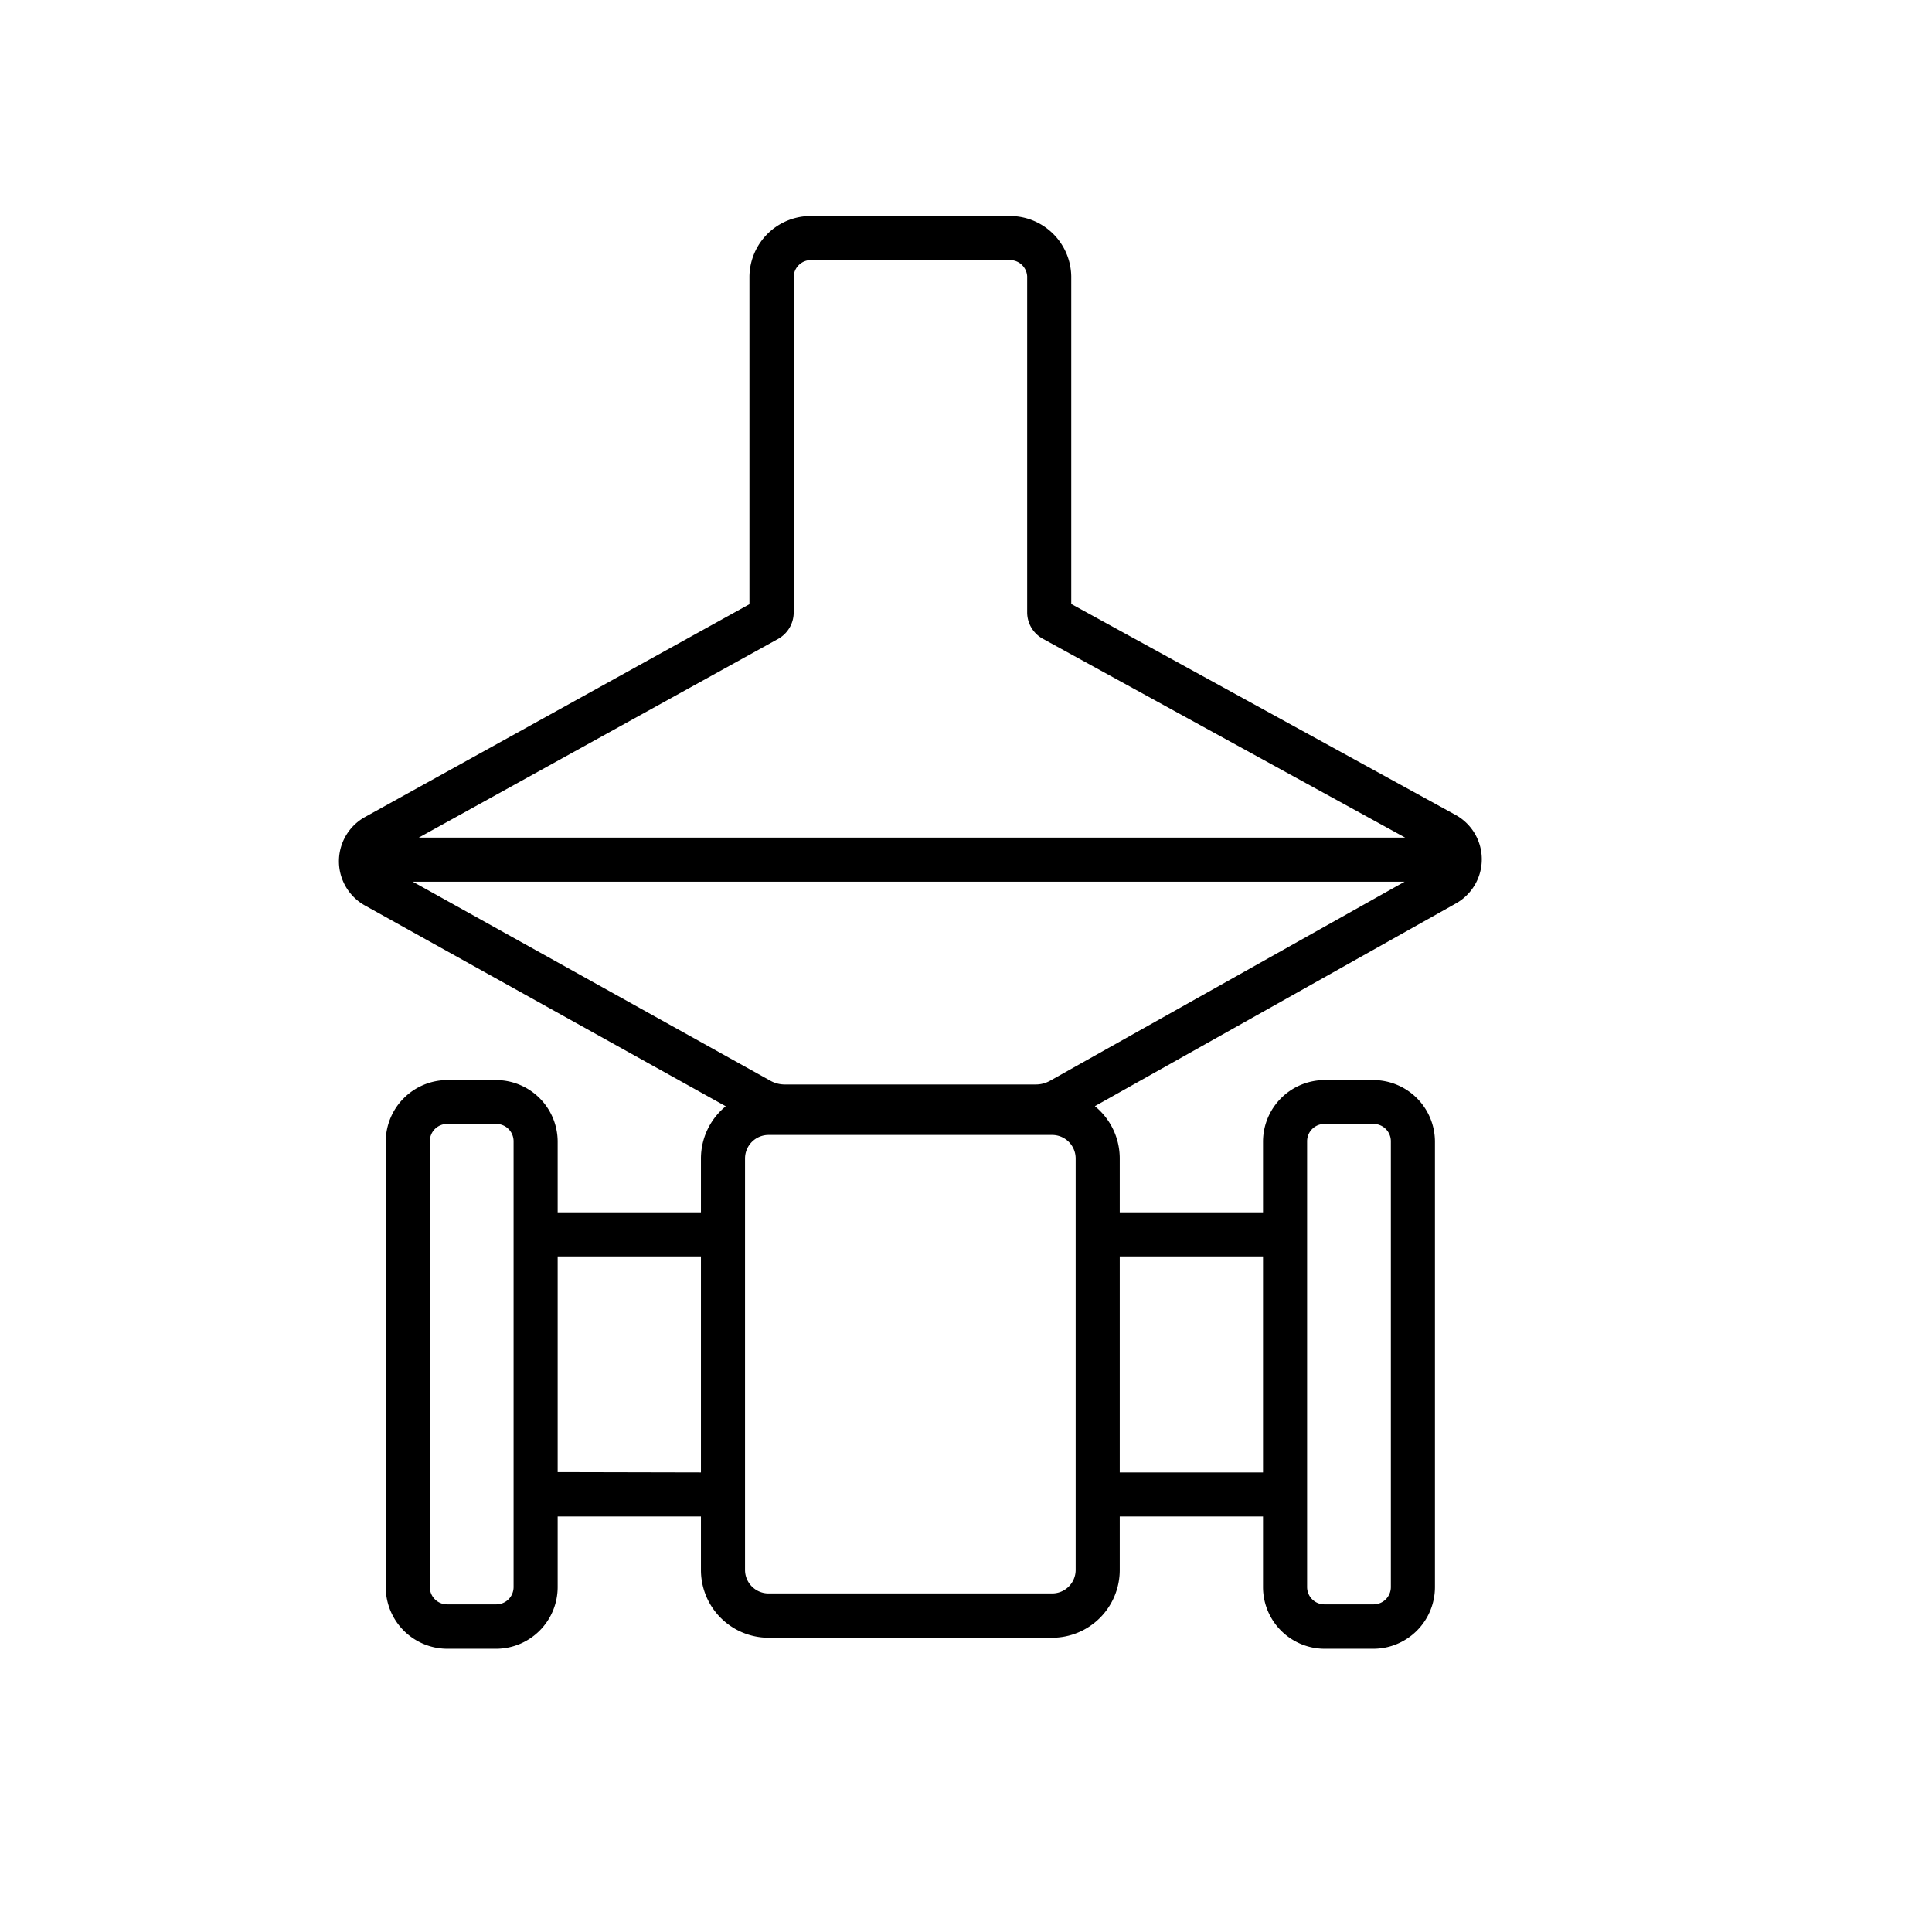
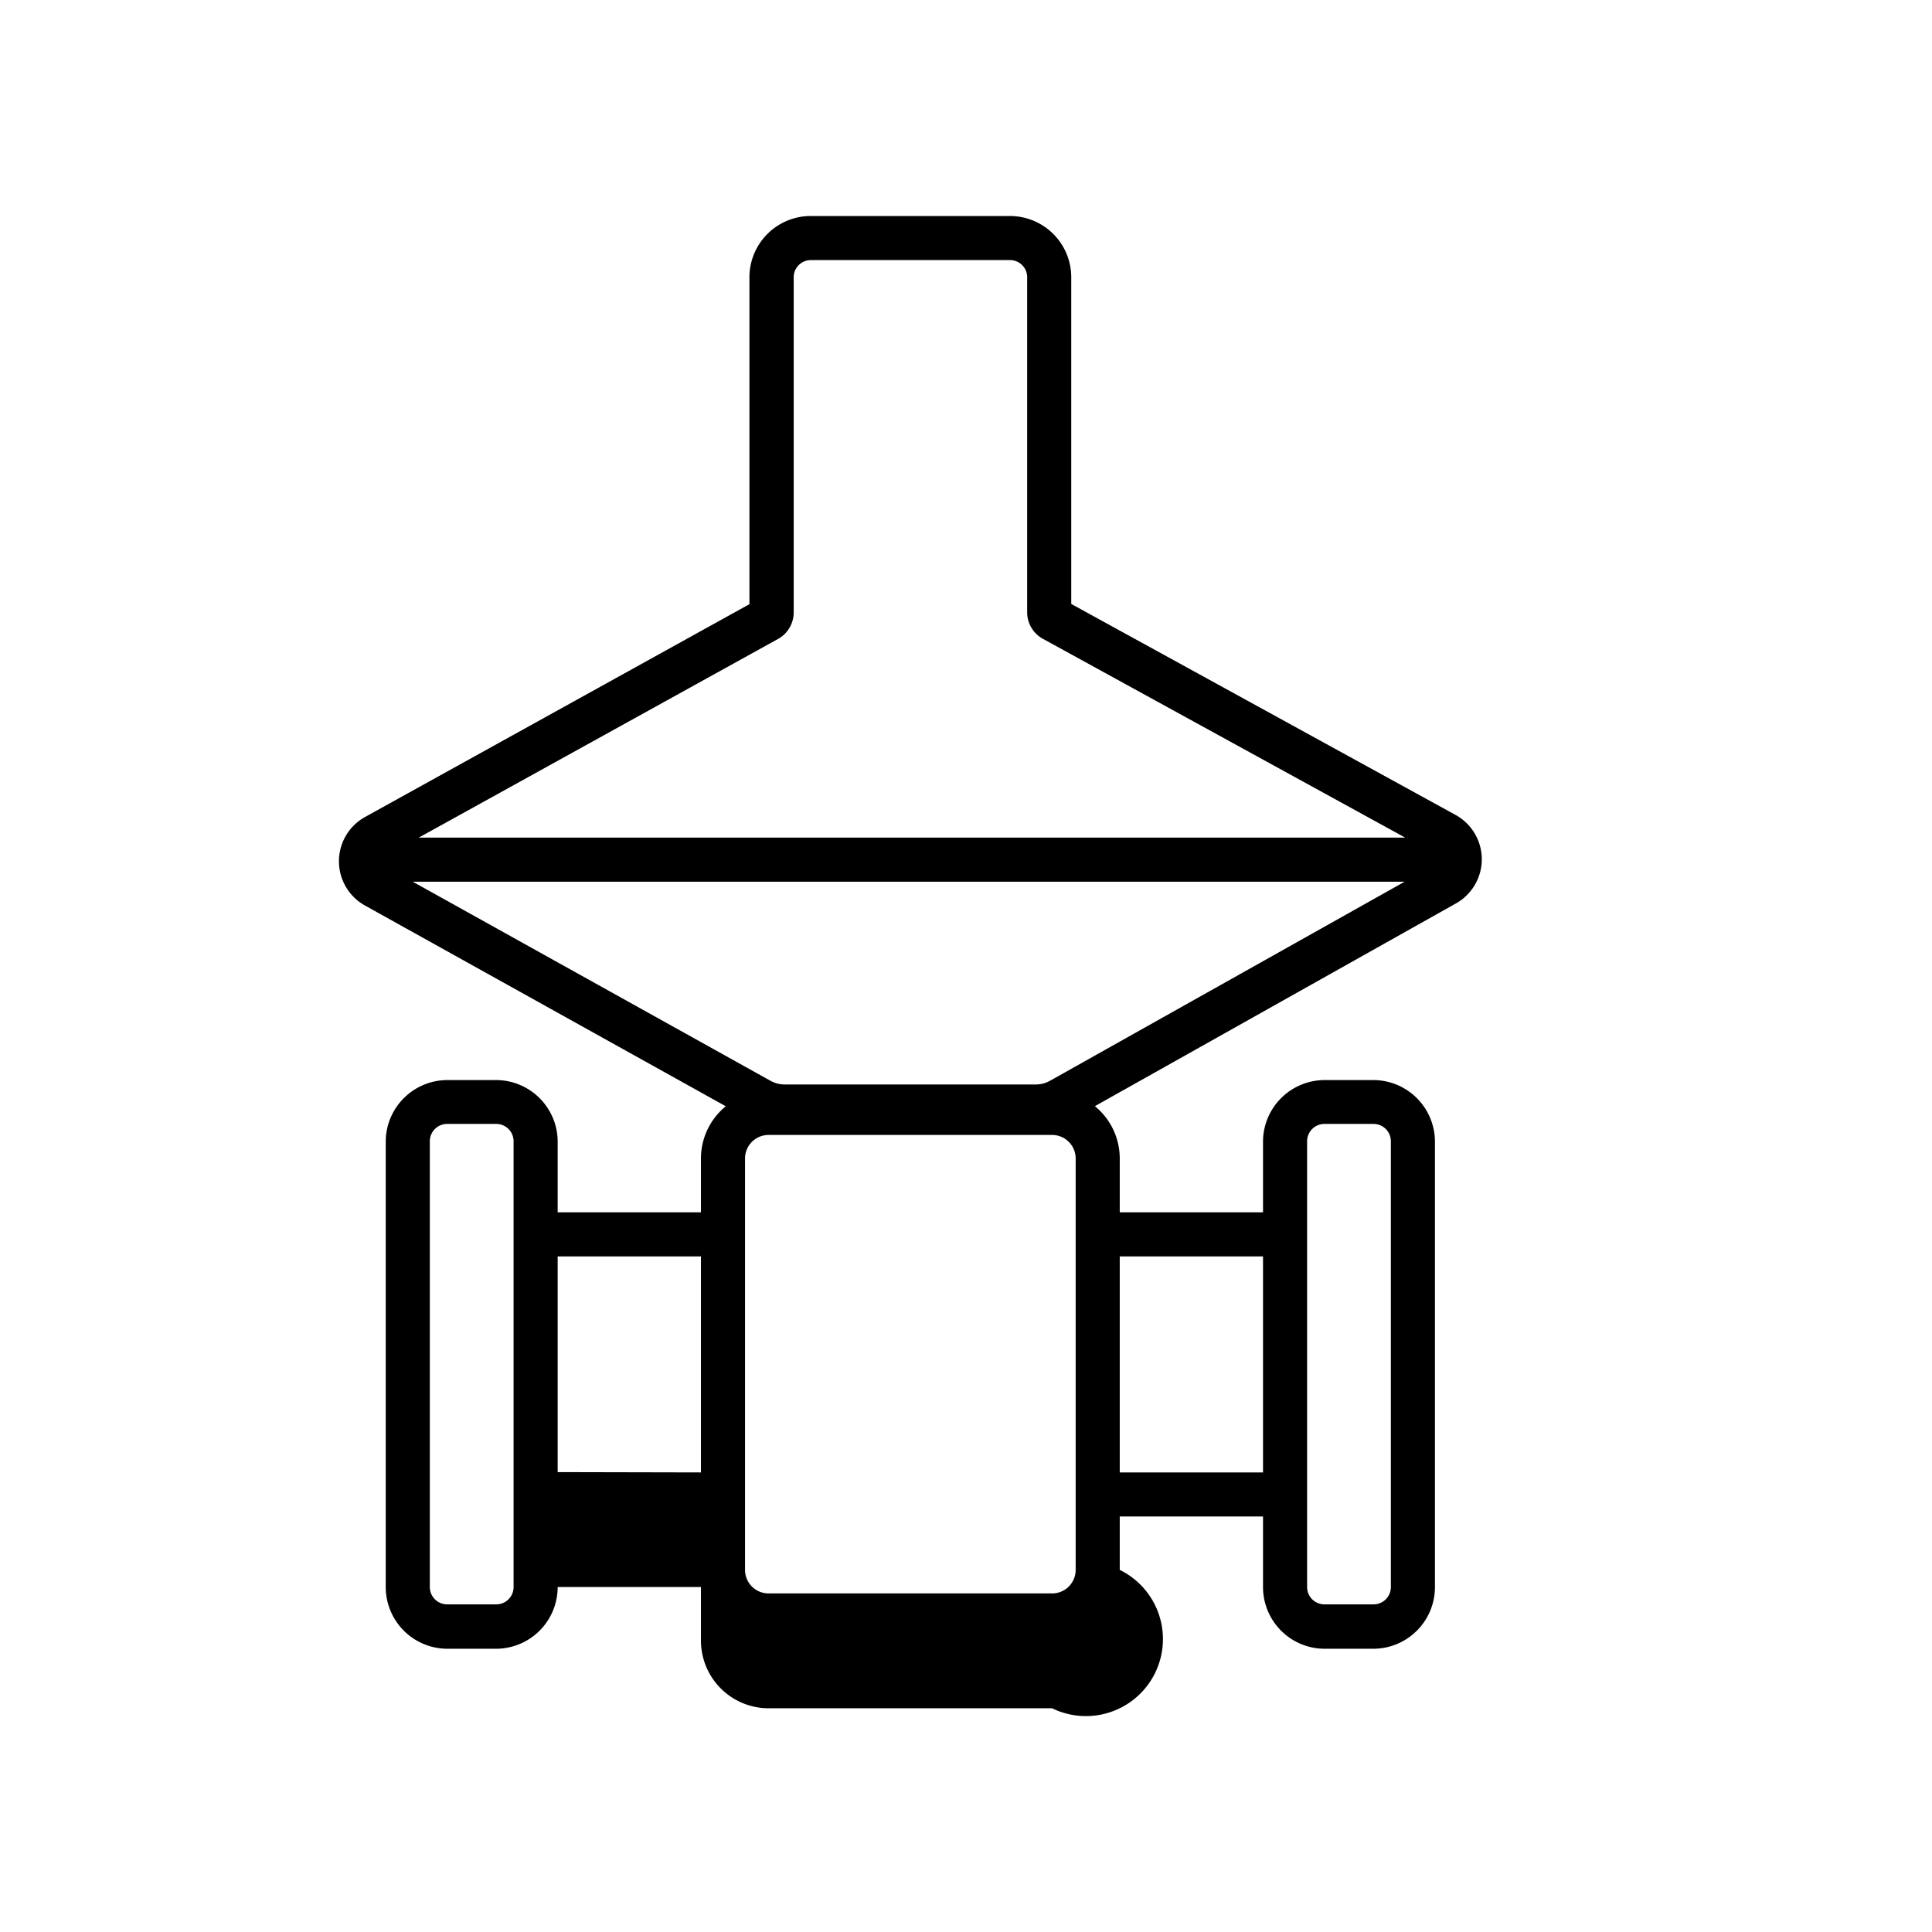
<svg xmlns="http://www.w3.org/2000/svg" viewBox="0 0 438.25 438.25">
  <g id="Livello_1" data-name="Livello 1">
-     <path d="M311.57,245H300.43a14,14,0,0,0-13.93,13.93V275H254V262.79a15.3,15.3,0,0,0-5.64-11.87l81.92-46a11.48,11.48,0,0,0-.1-20.06L243,137V62.67A13.91,13.91,0,0,0,228.89,49H184.11A13.91,13.91,0,0,0,170,62.67v74.38L82.78,185.34a11.48,11.48,0,0,0,0,20.06l81.85,45.54A15.33,15.33,0,0,0,159,262.79V275H126.5V258.88A14,14,0,0,0,112.57,245H101.43A14,14,0,0,0,87.5,258.88V360A14,14,0,0,0,101.43,374h11.14A14,14,0,0,0,126.5,360V344H159v12.16a15.36,15.36,0,0,0,15.34,15.34h64.32A15.36,15.36,0,0,0,254,356.11V344h32.5V360A14,14,0,0,0,300.43,374h11.14A14,14,0,0,0,325.5,360V258.88A14,14,0,0,0,311.57,245ZM116.5,360a3.93,3.93,0,0,1-3.93,3.93H101.43A3.93,3.93,0,0,1,97.5,360V258.88a3.93,3.93,0,0,1,3.93-3.93h11.14a3.93,3.93,0,0,1,3.93,3.93V360Zm10-26.07V285H159v49Zm50-189a6.88,6.88,0,0,0,3.54-6V62.67A3.91,3.91,0,0,1,184.11,59h44.78A3.91,3.91,0,0,1,233,62.67V138.9a6.84,6.84,0,0,0,3.56,6L318.74,190H95ZM318.63,200,238.2,245.15A6.56,6.56,0,0,1,235,246H178a6.65,6.65,0,0,1-3.23-.84L93.62,200ZM244,356.11a5.34,5.34,0,0,1-5.34,5.34H174.34a5.34,5.34,0,0,1-5.34-5.34V262.79a5.34,5.34,0,0,1,5.34-5.34h64.32a5.34,5.34,0,0,1,5.34,5.34ZM254,334V285h32.5v49ZM315.5,360a3.93,3.93,0,0,1-3.93,3.93H300.43A3.93,3.93,0,0,1,296.5,360V258.88a3.93,3.93,0,0,1,3.93-3.93h11.14a3.93,3.93,0,0,1,3.93,3.93Z" />
+     <path d="M311.57,245H300.43a14,14,0,0,0-13.93,13.93V275H254V262.79a15.3,15.3,0,0,0-5.64-11.87l81.92-46a11.48,11.48,0,0,0-.1-20.06L243,137V62.67A13.91,13.91,0,0,0,228.89,49H184.11A13.91,13.91,0,0,0,170,62.67v74.38L82.78,185.34a11.48,11.48,0,0,0,0,20.06l81.85,45.54A15.33,15.33,0,0,0,159,262.79V275H126.5V258.88A14,14,0,0,0,112.57,245H101.43A14,14,0,0,0,87.5,258.88V360A14,14,0,0,0,101.43,374h11.14A14,14,0,0,0,126.5,360H159v12.16a15.36,15.36,0,0,0,15.34,15.34h64.32A15.36,15.36,0,0,0,254,356.11V344h32.5V360A14,14,0,0,0,300.43,374h11.14A14,14,0,0,0,325.5,360V258.88A14,14,0,0,0,311.57,245ZM116.5,360a3.93,3.93,0,0,1-3.93,3.93H101.43A3.93,3.93,0,0,1,97.5,360V258.88a3.93,3.93,0,0,1,3.93-3.93h11.14a3.93,3.93,0,0,1,3.93,3.93V360Zm10-26.07V285H159v49Zm50-189a6.88,6.88,0,0,0,3.54-6V62.67A3.91,3.91,0,0,1,184.11,59h44.78A3.91,3.91,0,0,1,233,62.67V138.9a6.84,6.84,0,0,0,3.56,6L318.74,190H95ZM318.63,200,238.2,245.15A6.56,6.56,0,0,1,235,246H178a6.65,6.65,0,0,1-3.23-.84L93.62,200ZM244,356.11a5.34,5.34,0,0,1-5.34,5.34H174.34a5.34,5.34,0,0,1-5.34-5.34V262.79a5.34,5.34,0,0,1,5.34-5.34h64.32a5.34,5.34,0,0,1,5.34,5.34ZM254,334V285h32.5v49ZM315.5,360a3.93,3.93,0,0,1-3.93,3.93H300.43A3.93,3.93,0,0,1,296.5,360V258.88a3.93,3.93,0,0,1,3.93-3.93h11.14a3.93,3.93,0,0,1,3.93,3.93Z" />
  </g>
</svg>